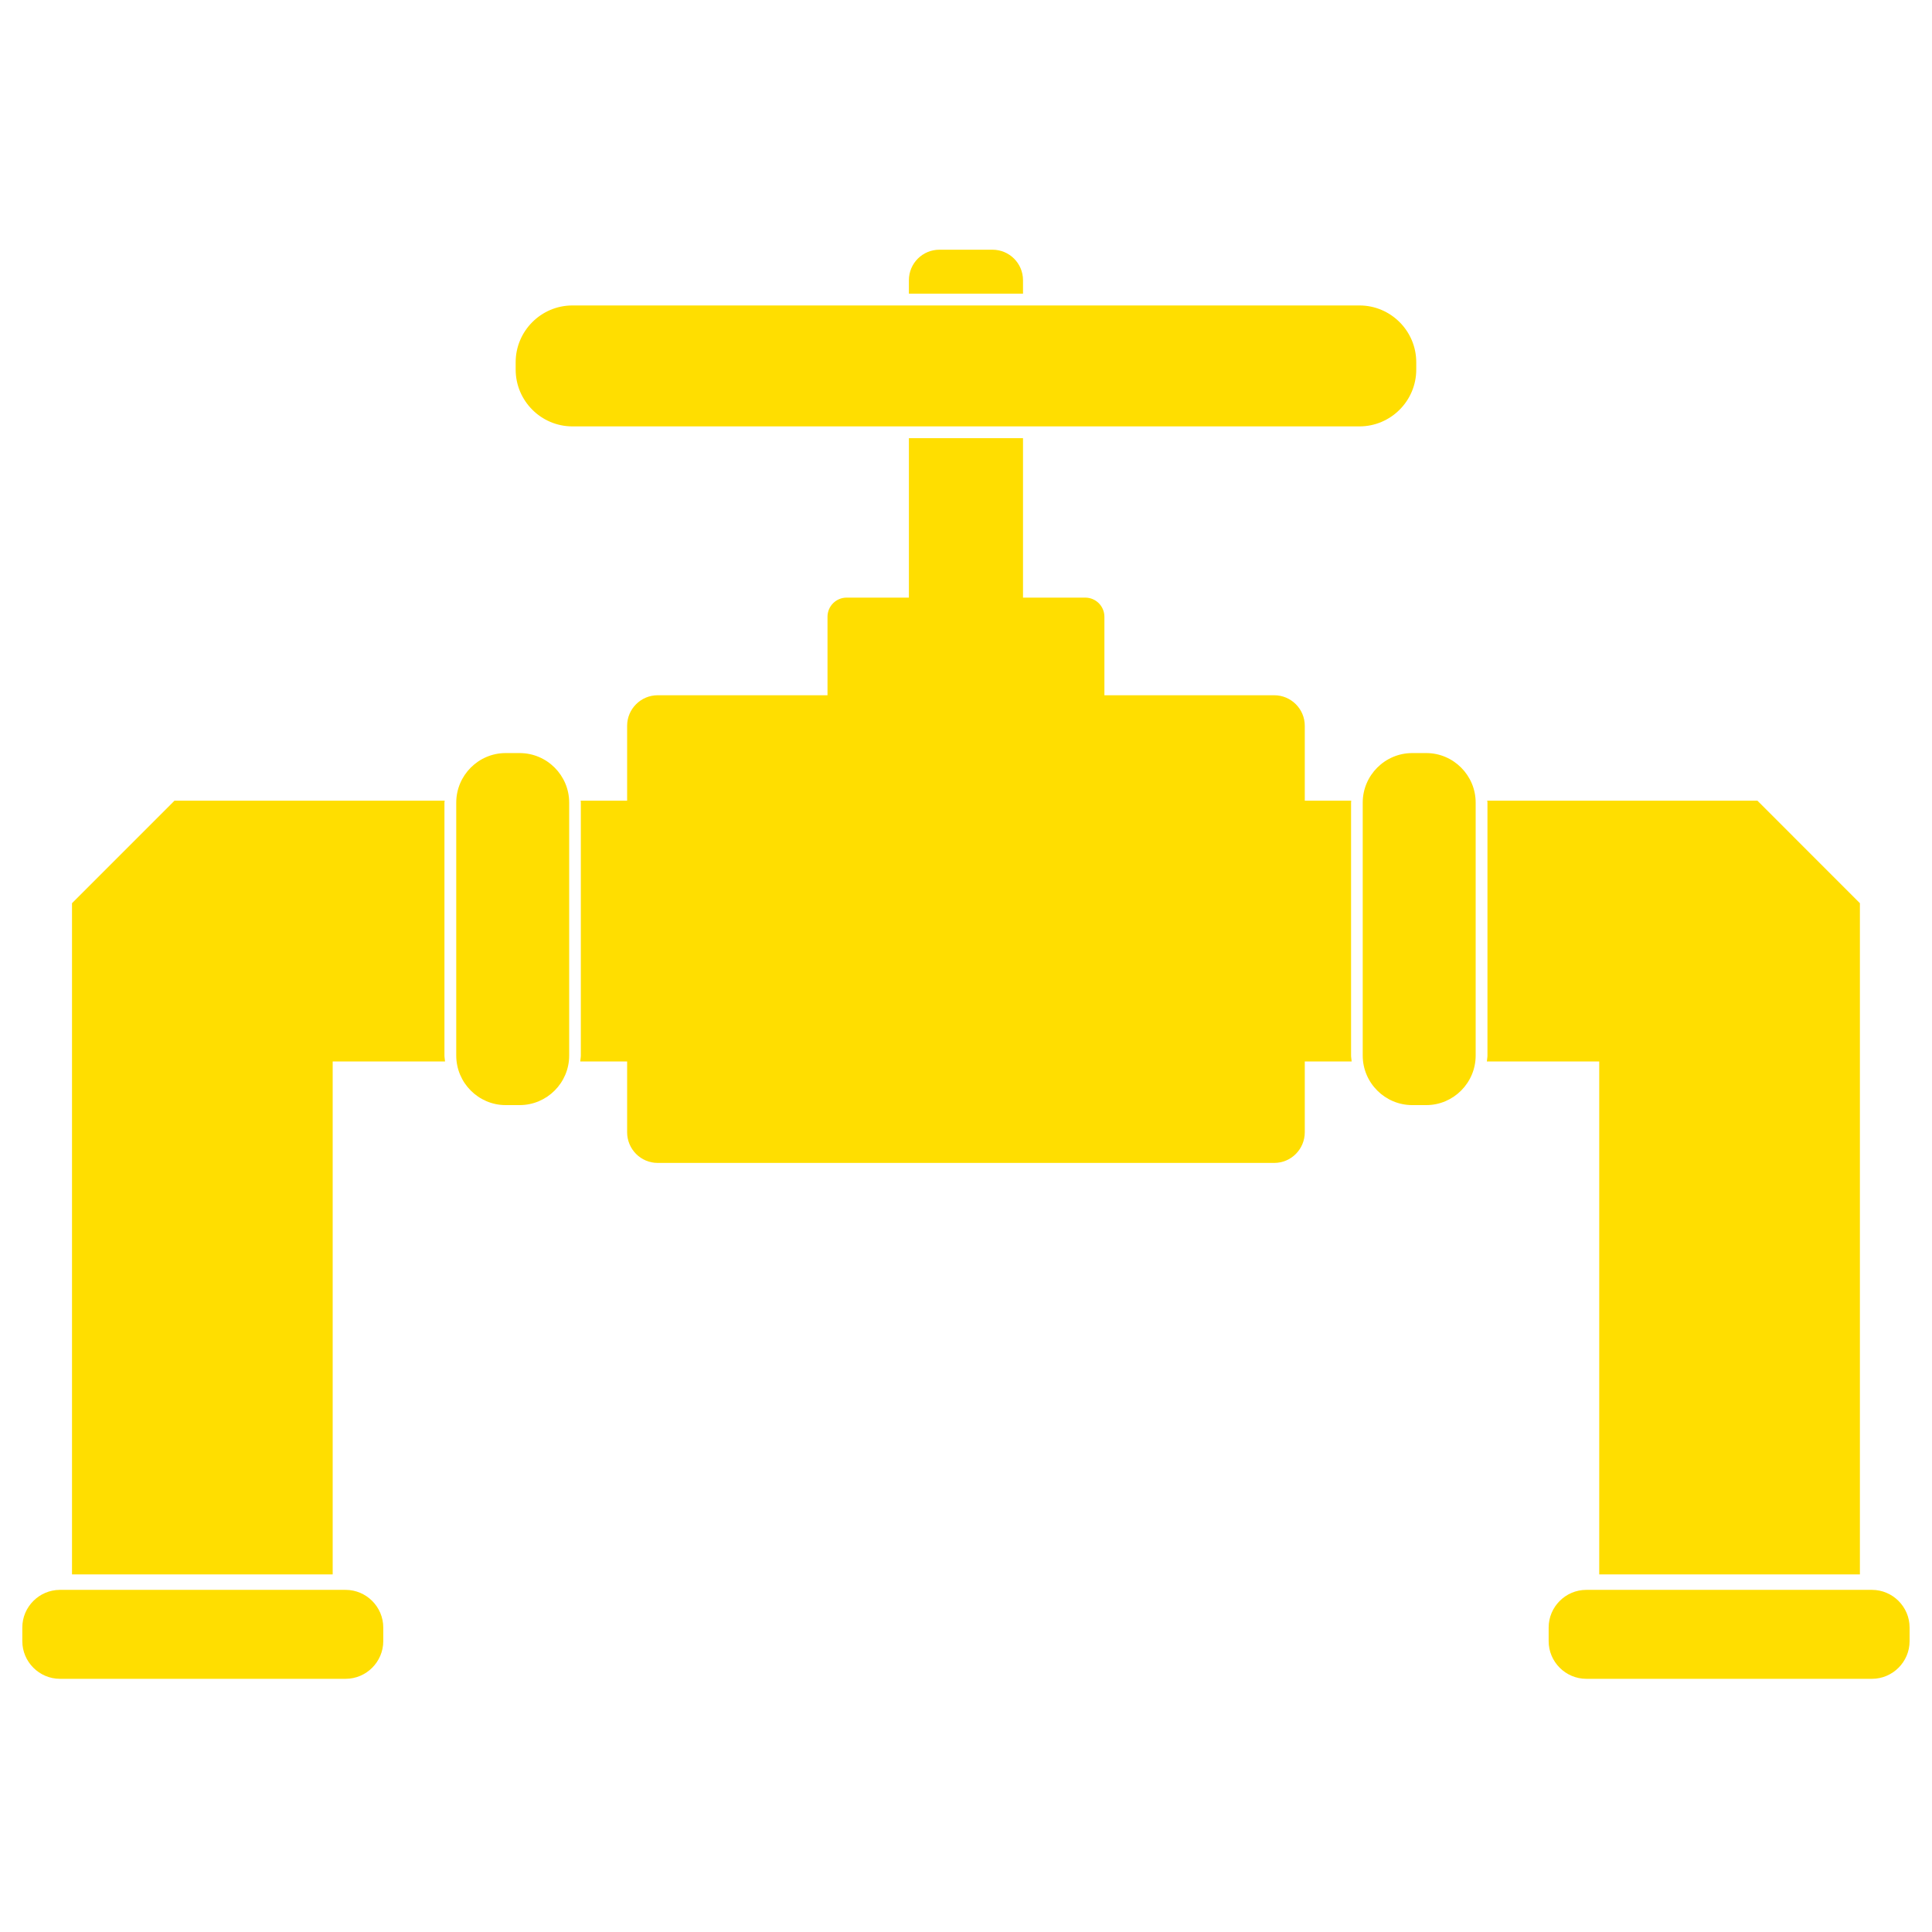
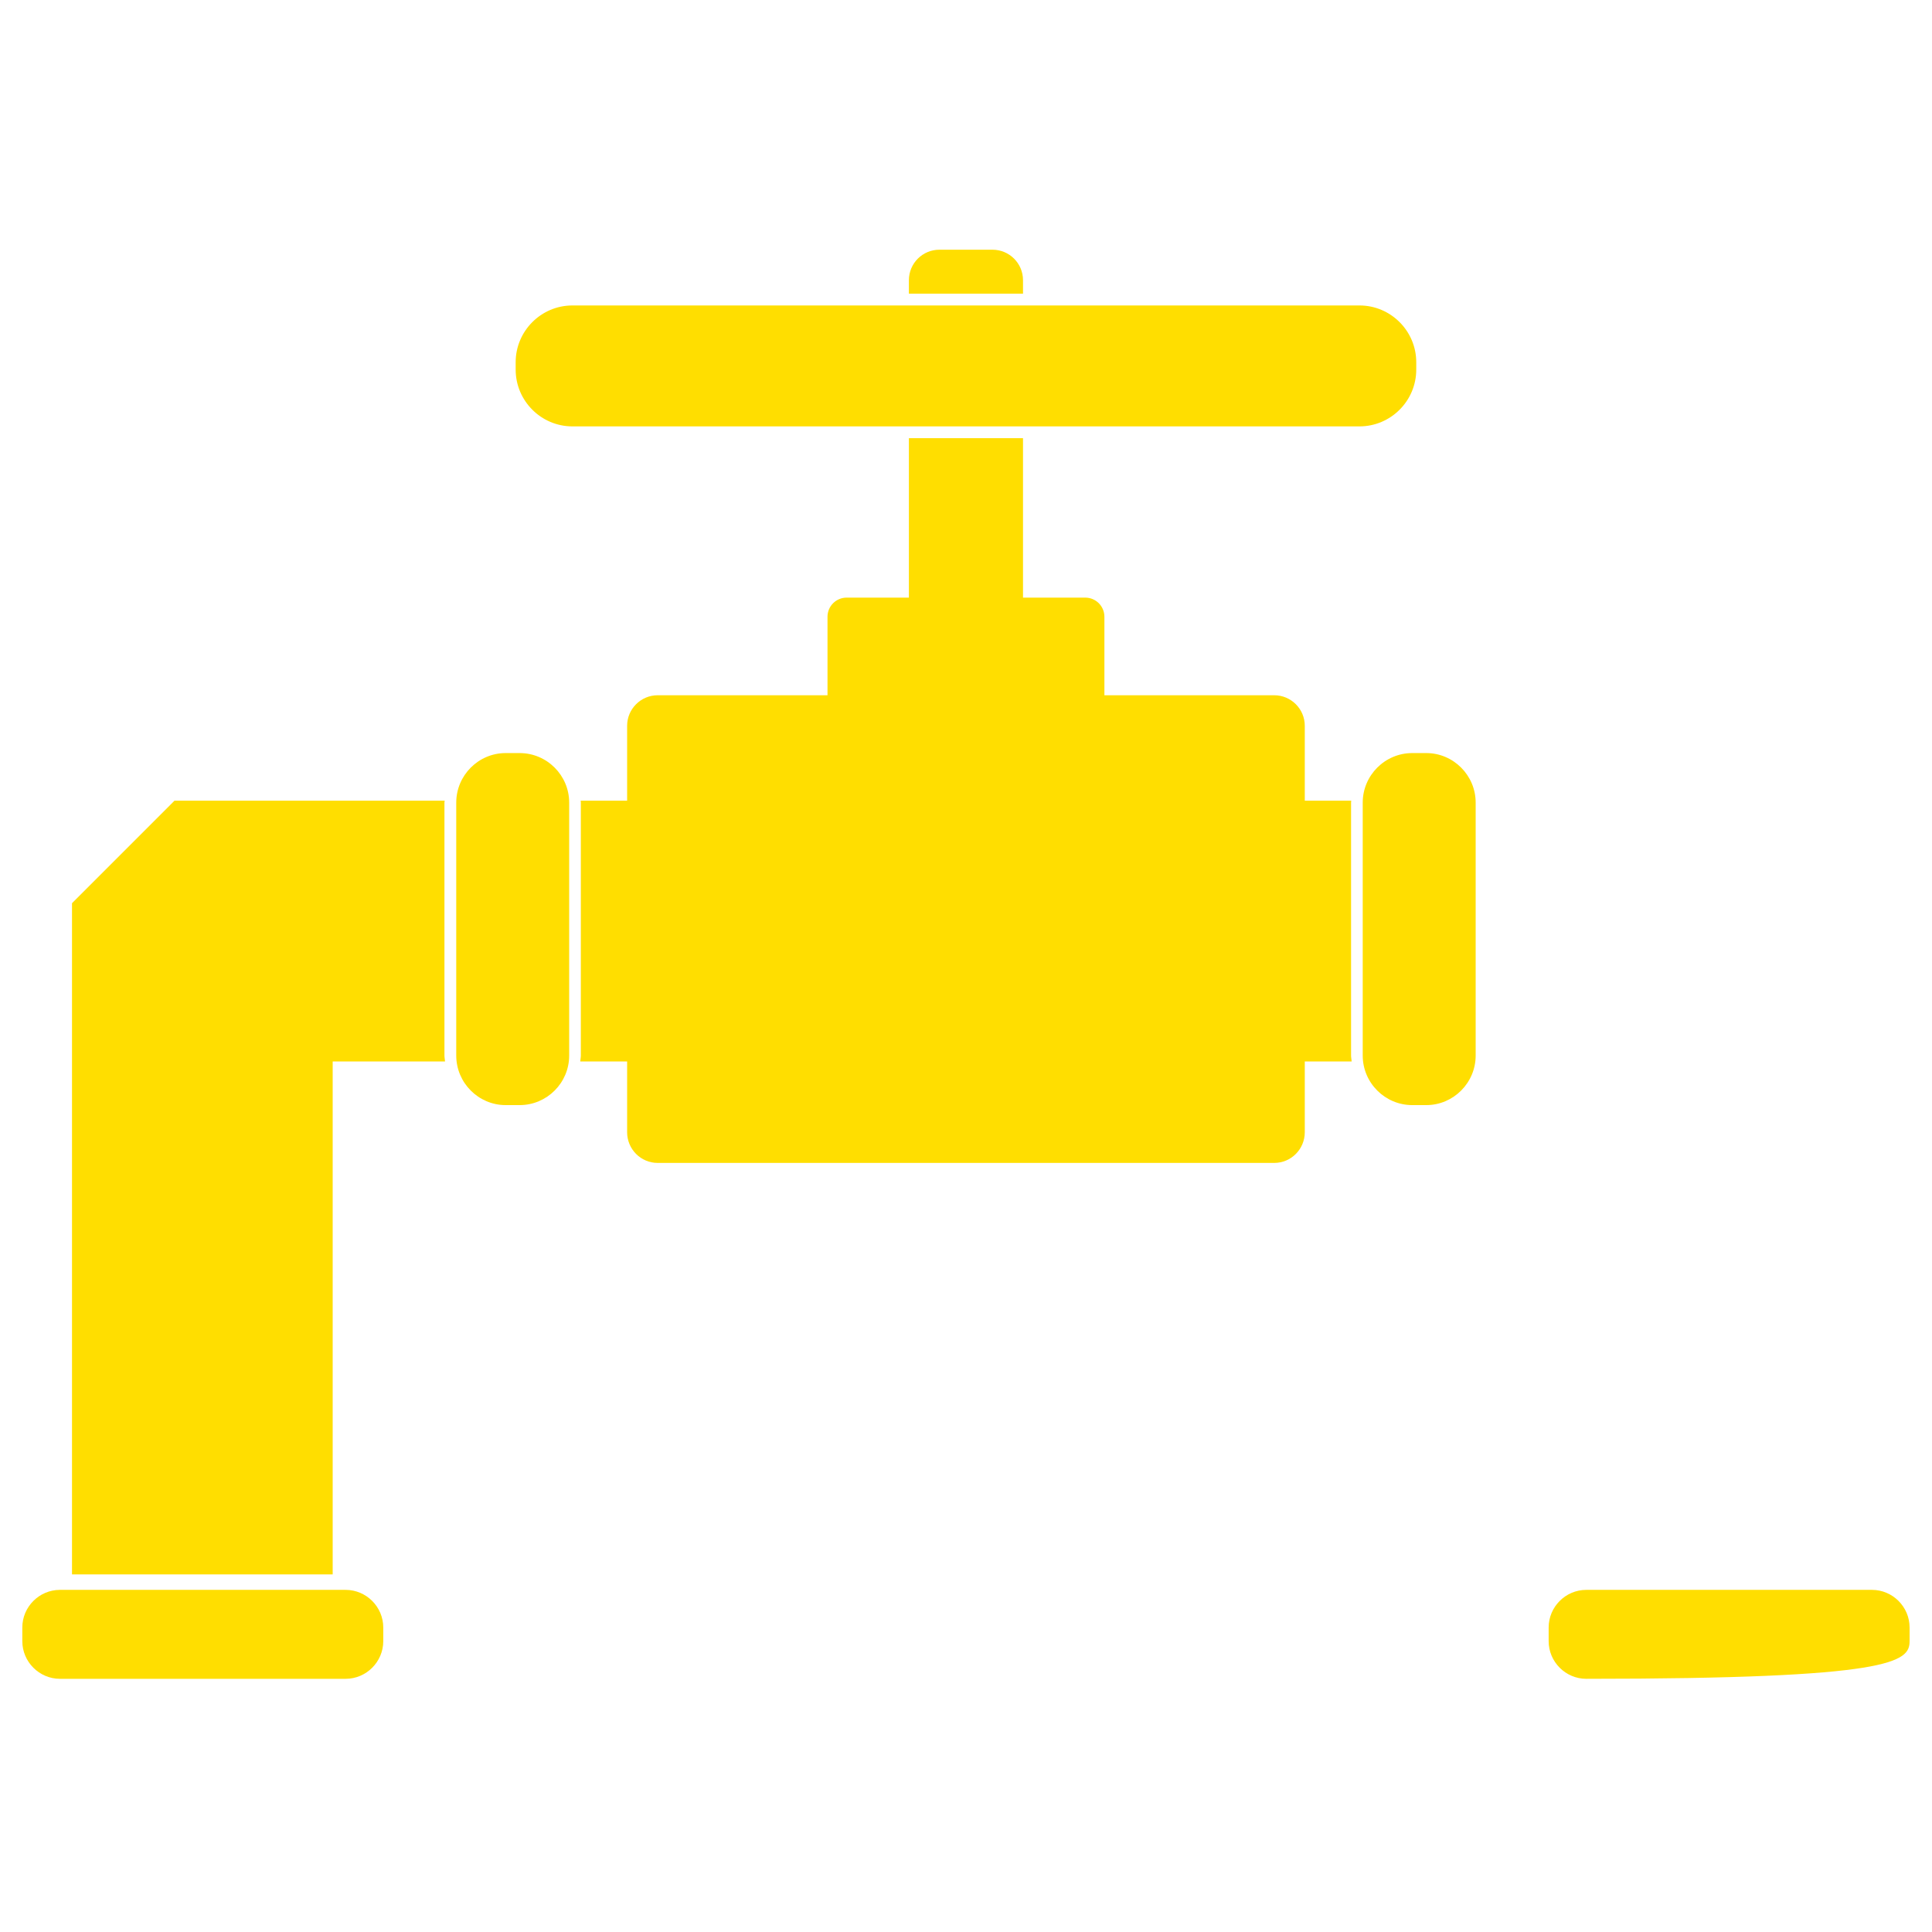
<svg xmlns="http://www.w3.org/2000/svg" width="1080" viewBox="0 0 810 810" height="1080" preserveAspectRatio="xMidYMid meet">
  <defs>
    <clipPath id="51df433f18">
      <path d="M 381 104.312 L 429 104.312 L 429 124 L 381 124 Z M 381 104.312 " clip-rule="nonzero" />
    </clipPath>
    <clipPath id="b21082ccbe">
      <path d="M 9.355 666 L 161 666 L 161 704 L 9.355 704 Z M 9.355 666 " clip-rule="nonzero" />
    </clipPath>
    <clipPath id="b368afa1a9">
      <path d="M 649 666 L 800.605 666 L 800.605 704 L 649 704 Z M 649 666 " clip-rule="nonzero" />
    </clipPath>
  </defs>
  <path fill="#ffde00" d="M 186.336 336.5 C 186.336 336.191 186.398 335.945 186.461 335.695 L 73.152 335.695 L 30.188 378.672 L 30.188 660.07 L 139.48 660.07 L 139.48 445.016 L 186.582 445.016 C 186.523 444.152 186.336 443.348 186.336 442.543 L 186.336 336.5 " fill-opacity="1" fill-rule="nonzero" />
  <path fill="#ffde00" d="M 217.863 315.727 L 211.992 315.727 C 200.617 315.727 191.281 325.062 191.281 336.5 L 191.281 442.543 C 191.281 453.984 200.617 463.32 211.992 463.32 L 217.863 463.32 C 229.301 463.32 238.633 453.984 238.633 442.543 L 238.633 336.5 C 238.633 325.062 229.301 315.727 217.863 315.727 " fill-opacity="1" fill-rule="nonzero" />
  <g clip-path="url(#51df433f18)">
    <path fill="#ffde00" d="M 428.902 117.492 C 428.902 110.379 423.156 104.691 416.109 104.691 L 393.855 104.691 C 386.809 104.691 381.059 110.379 381.059 117.492 L 381.059 123.117 L 428.902 123.117 L 428.902 117.492 " fill-opacity="1" fill-rule="nonzero" />
  </g>
  <path fill="#ffde00" d="M 593.77 154.961 L 593.77 151.871 C 593.77 138.762 583.074 128.062 569.969 128.062 L 239.992 128.062 C 226.887 128.062 216.195 138.762 216.195 151.871 L 216.195 154.961 C 216.195 168.07 226.887 178.766 239.992 178.766 L 569.969 178.766 C 583.074 178.766 593.77 168.07 593.77 154.961 " fill-opacity="1" fill-rule="nonzero" />
  <g clip-path="url(#b21082ccbe)">
    <path fill="#ffde00" d="M 144.918 666.562 L 25.121 666.562 C 16.465 666.562 9.355 673.672 9.355 682.328 L 9.355 688.078 C 9.355 696.738 16.465 703.848 25.121 703.848 L 144.918 703.848 C 153.574 703.848 160.684 696.738 160.684 688.078 L 160.684 682.328 C 160.684 673.672 153.574 666.562 144.918 666.562 " fill-opacity="1" fill-rule="nonzero" />
  </g>
-   <path fill="#ffde00" d="M 623.379 445.016 L 670.484 445.016 L 670.484 660.07 L 779.773 660.07 L 779.773 378.672 L 736.812 335.695 L 623.504 335.695 C 623.562 335.945 623.625 336.191 623.625 336.5 L 623.625 442.543 C 623.625 443.348 623.441 444.152 623.379 445.016 " fill-opacity="1" fill-rule="nonzero" />
  <path fill="#ffde00" d="M 597.973 315.727 L 592.098 315.727 C 580.664 315.727 571.328 325.062 571.328 336.5 L 571.328 442.543 C 571.328 453.984 580.664 463.32 592.098 463.32 L 597.973 463.32 C 609.348 463.32 618.68 453.984 618.68 442.543 L 618.68 336.5 C 618.68 325.062 609.348 315.727 597.973 315.727 " fill-opacity="1" fill-rule="nonzero" />
  <path fill="#ffde00" d="M 566.445 336.5 C 566.445 336.191 566.508 335.945 566.508 335.695 L 547.035 335.695 L 547.035 304.285 C 547.035 297.238 541.285 291.488 534.238 291.488 L 463.027 291.488 L 463.027 258.594 C 463.027 254.141 459.441 250.555 454.992 250.555 L 428.902 250.555 L 428.902 183.715 L 381.059 183.715 L 381.059 250.555 L 354.973 250.555 C 350.52 250.555 346.934 254.141 346.934 258.594 L 346.934 291.488 L 275.723 291.488 C 268.676 291.488 262.926 297.238 262.926 304.285 L 262.926 335.695 L 243.453 335.695 C 243.453 335.945 243.516 336.191 243.516 336.5 L 243.516 442.543 C 243.516 443.348 243.332 444.152 243.27 445.016 L 262.926 445.016 L 262.926 474.695 C 262.926 481.809 268.676 487.559 275.723 487.559 L 534.238 487.559 C 541.285 487.559 547.035 481.809 547.035 474.695 L 547.035 445.016 L 566.691 445.016 C 566.633 444.152 566.445 443.348 566.445 442.543 L 566.445 336.5 " fill-opacity="1" fill-rule="nonzero" />
  <g clip-path="url(#b368afa1a9)">
-     <path fill="#ffde00" d="M 784.844 666.562 L 665.043 666.562 C 656.387 666.562 649.281 673.672 649.281 682.328 L 649.281 688.078 C 649.281 696.738 656.387 703.848 665.043 703.848 L 784.844 703.848 C 793.496 703.848 800.605 696.738 800.605 688.078 L 800.605 682.328 C 800.605 673.672 793.496 666.562 784.844 666.562 " fill-opacity="1" fill-rule="nonzero" />
+     <path fill="#ffde00" d="M 784.844 666.562 L 665.043 666.562 C 656.387 666.562 649.281 673.672 649.281 682.328 L 649.281 688.078 C 649.281 696.738 656.387 703.848 665.043 703.848 C 793.496 703.848 800.605 696.738 800.605 688.078 L 800.605 682.328 C 800.605 673.672 793.496 666.562 784.844 666.562 " fill-opacity="1" fill-rule="nonzero" />
  </g>
</svg>